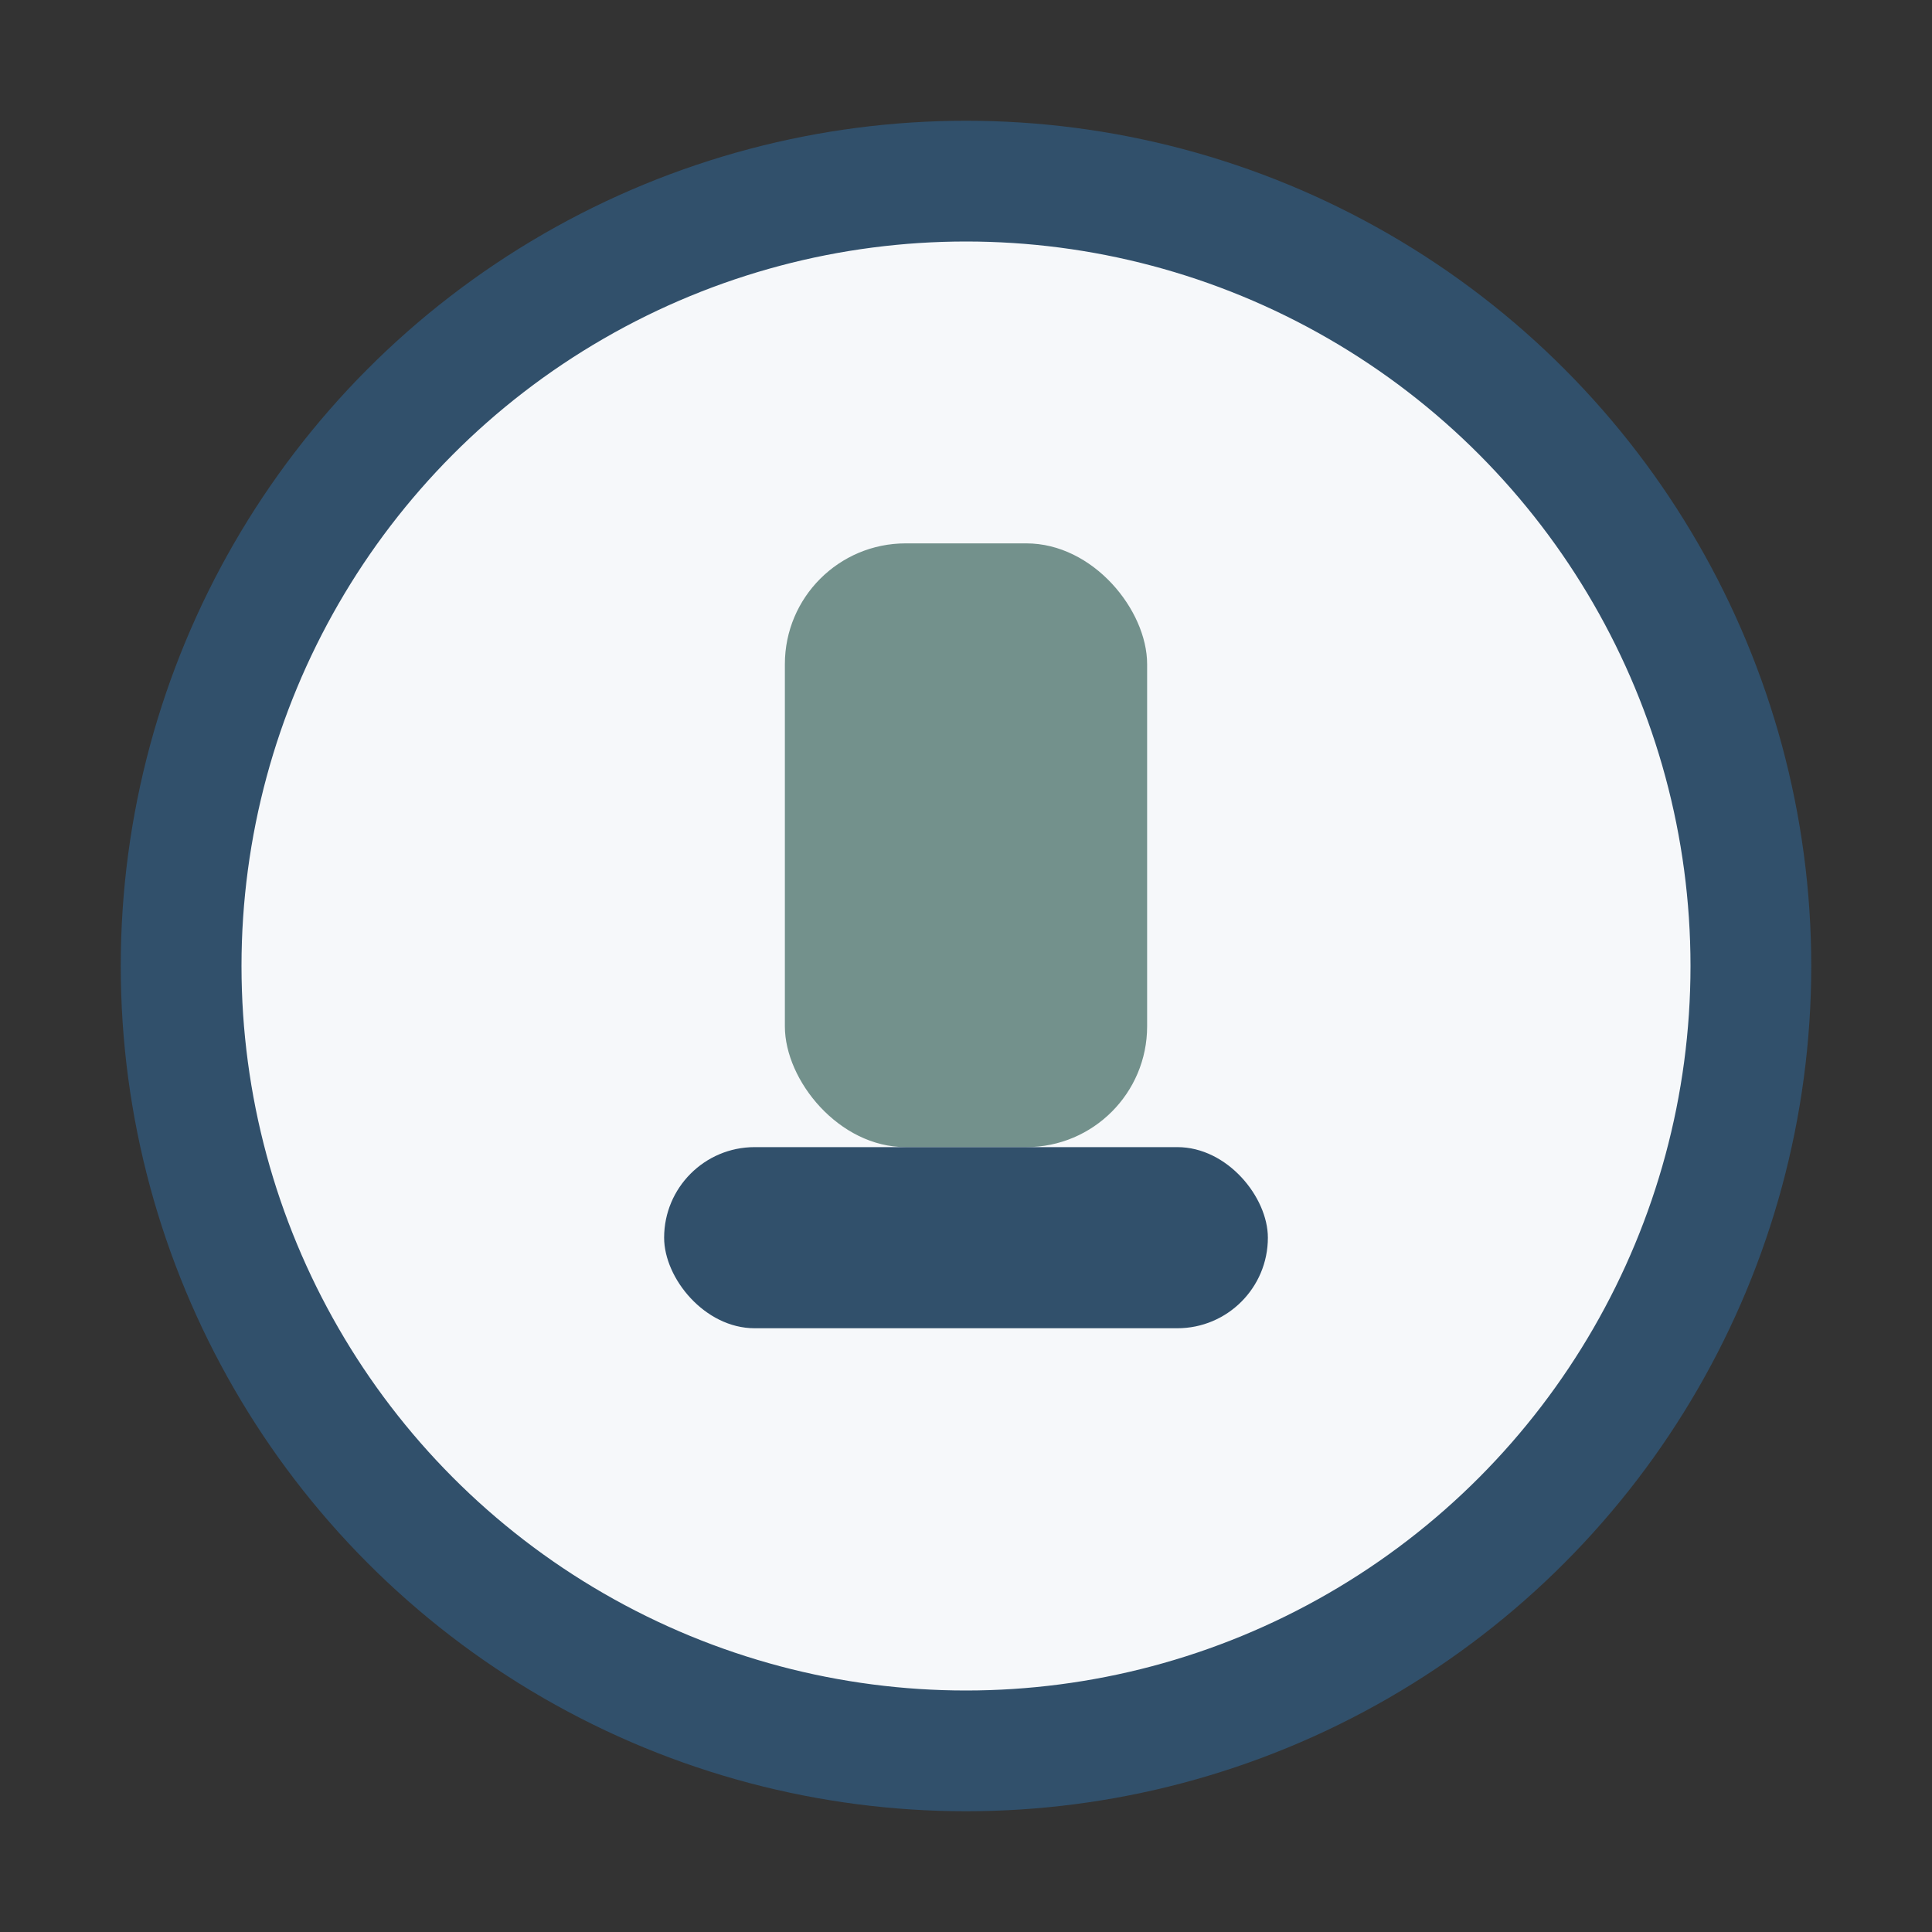
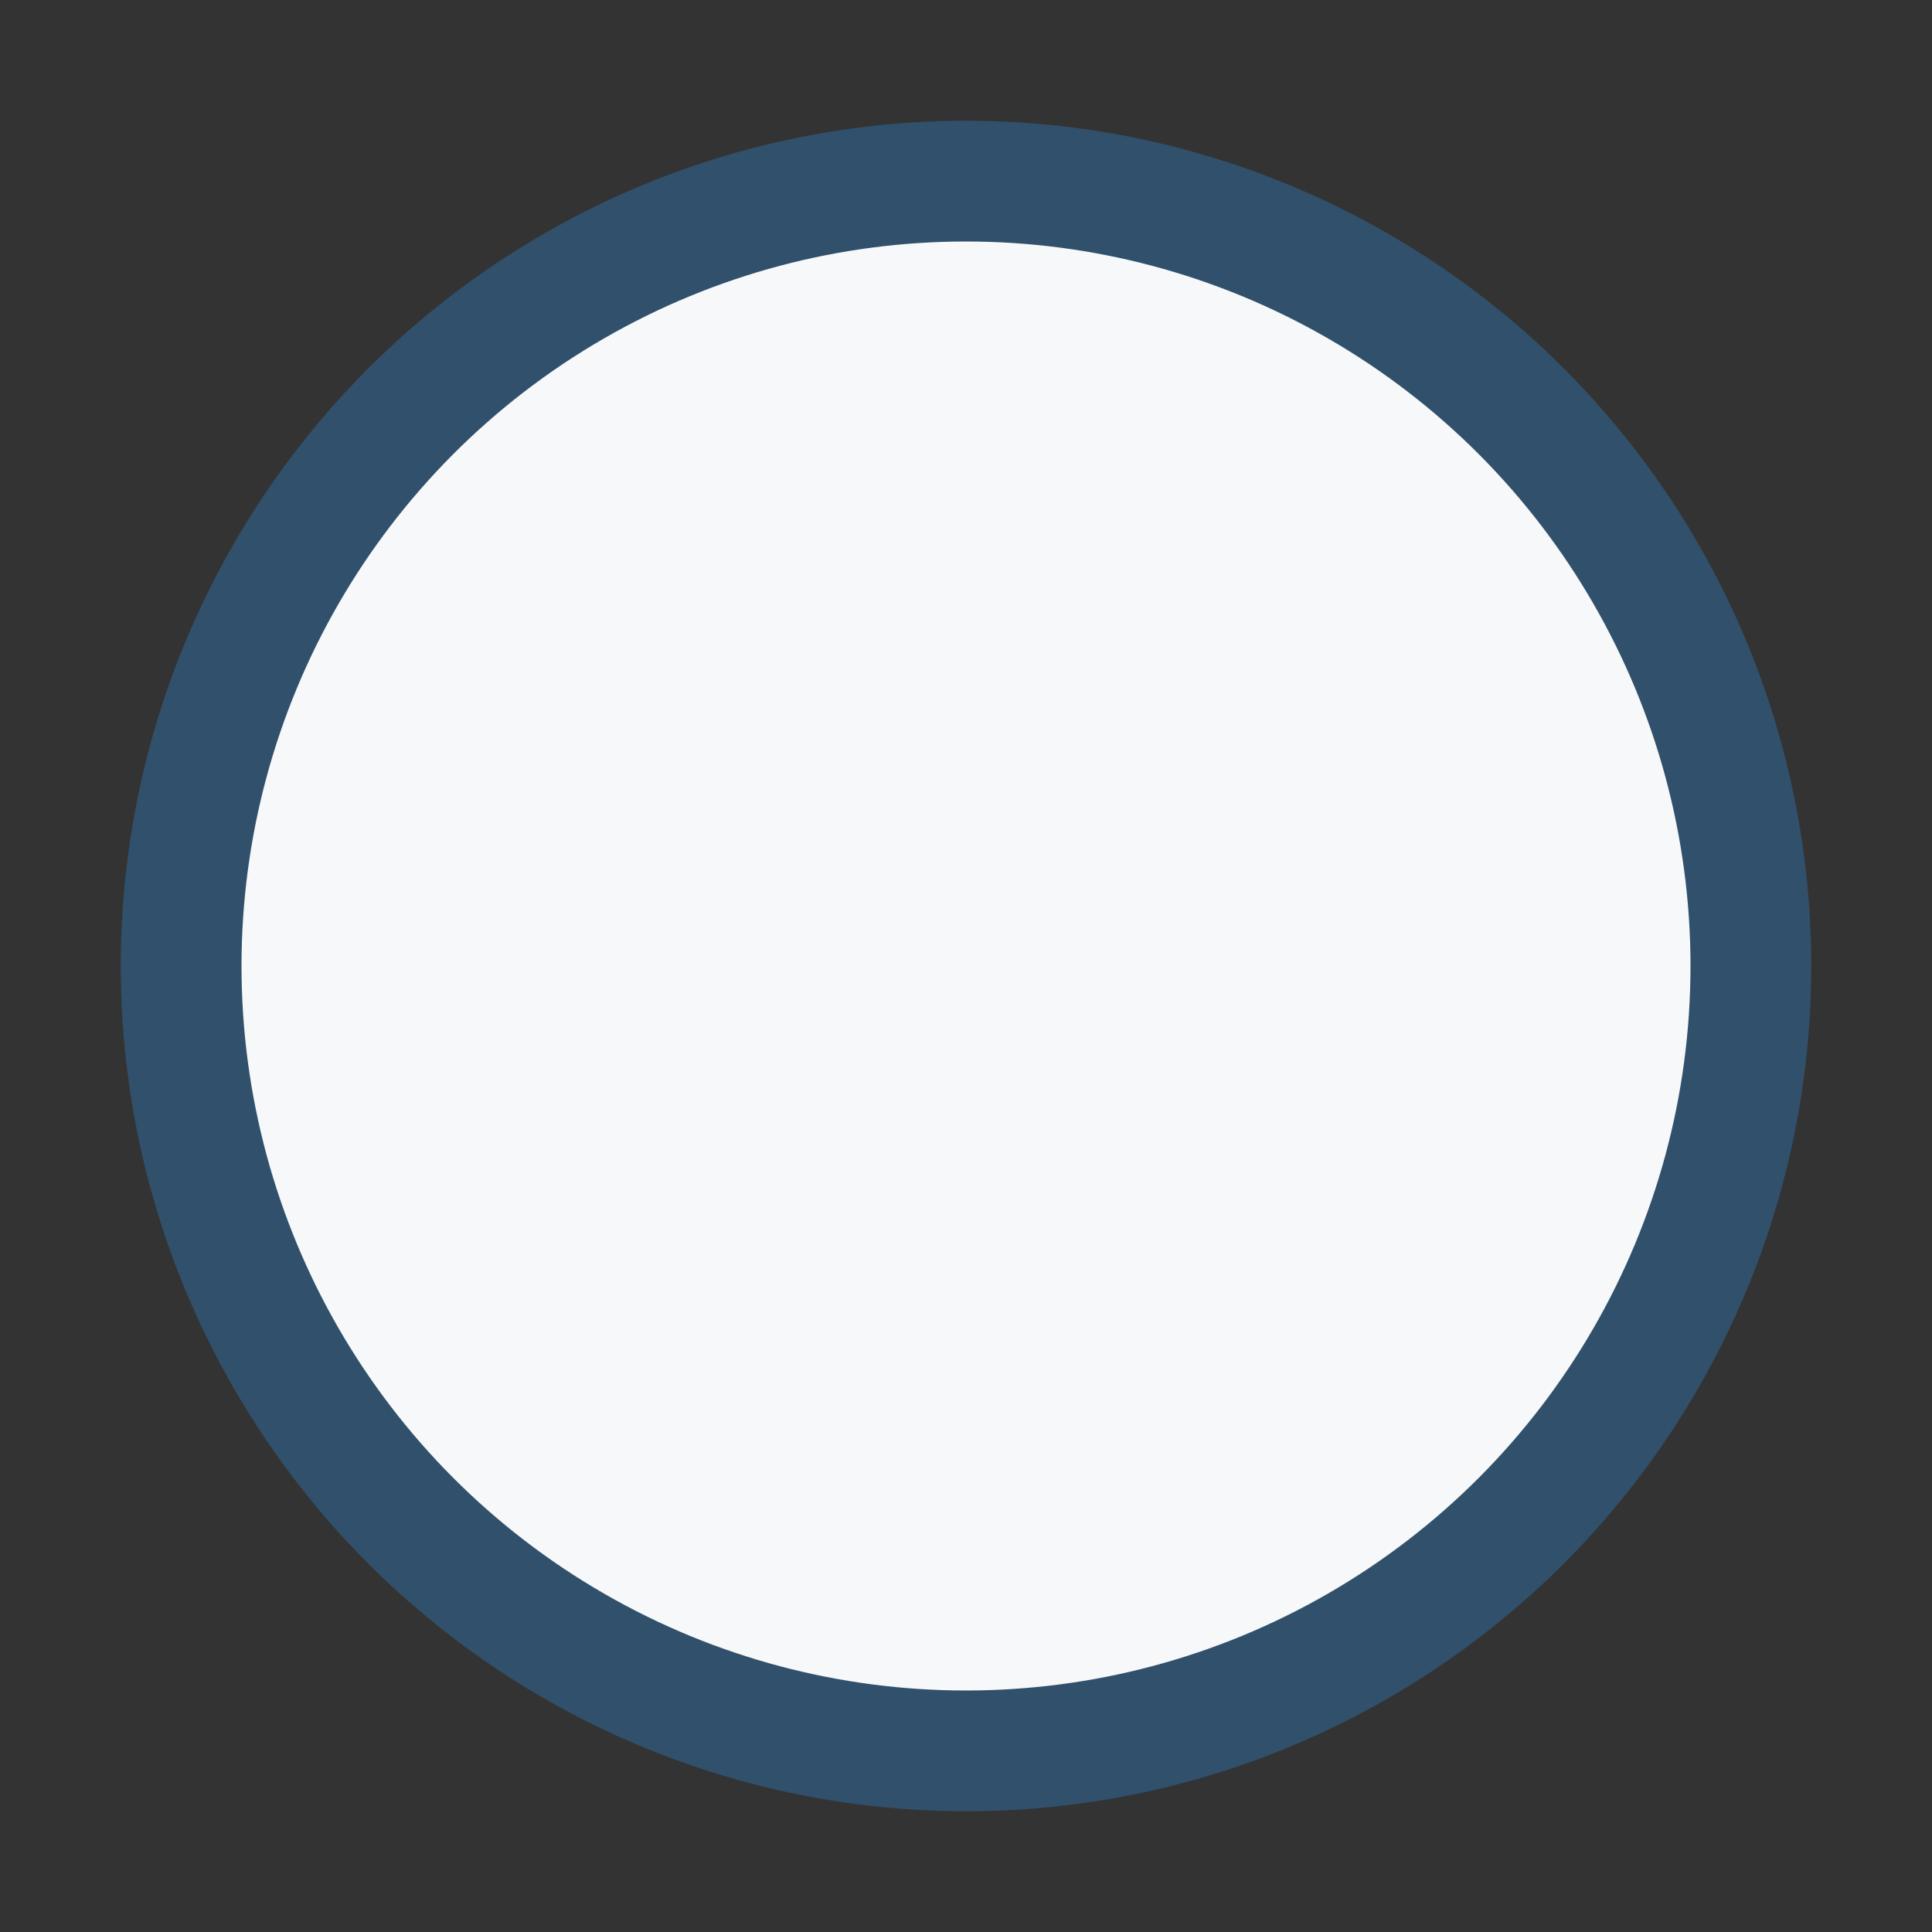
<svg xmlns="http://www.w3.org/2000/svg" width="32" height="32" viewBox="0 0 32 32">
  <rect x="0" y="0" width="32" height="32" fill="#333333" stroke="none" />
  <circle cx="16" cy="16" r="13" fill="#F6F8FA" stroke="#31506B" stroke-width="2" />
-   <rect x="13" y="9" width="6" height="10" rx="2" fill="#73918C" />
-   <rect x="11" y="19" width="10" height="3" rx="1.5" fill="#31506B" />
</svg>